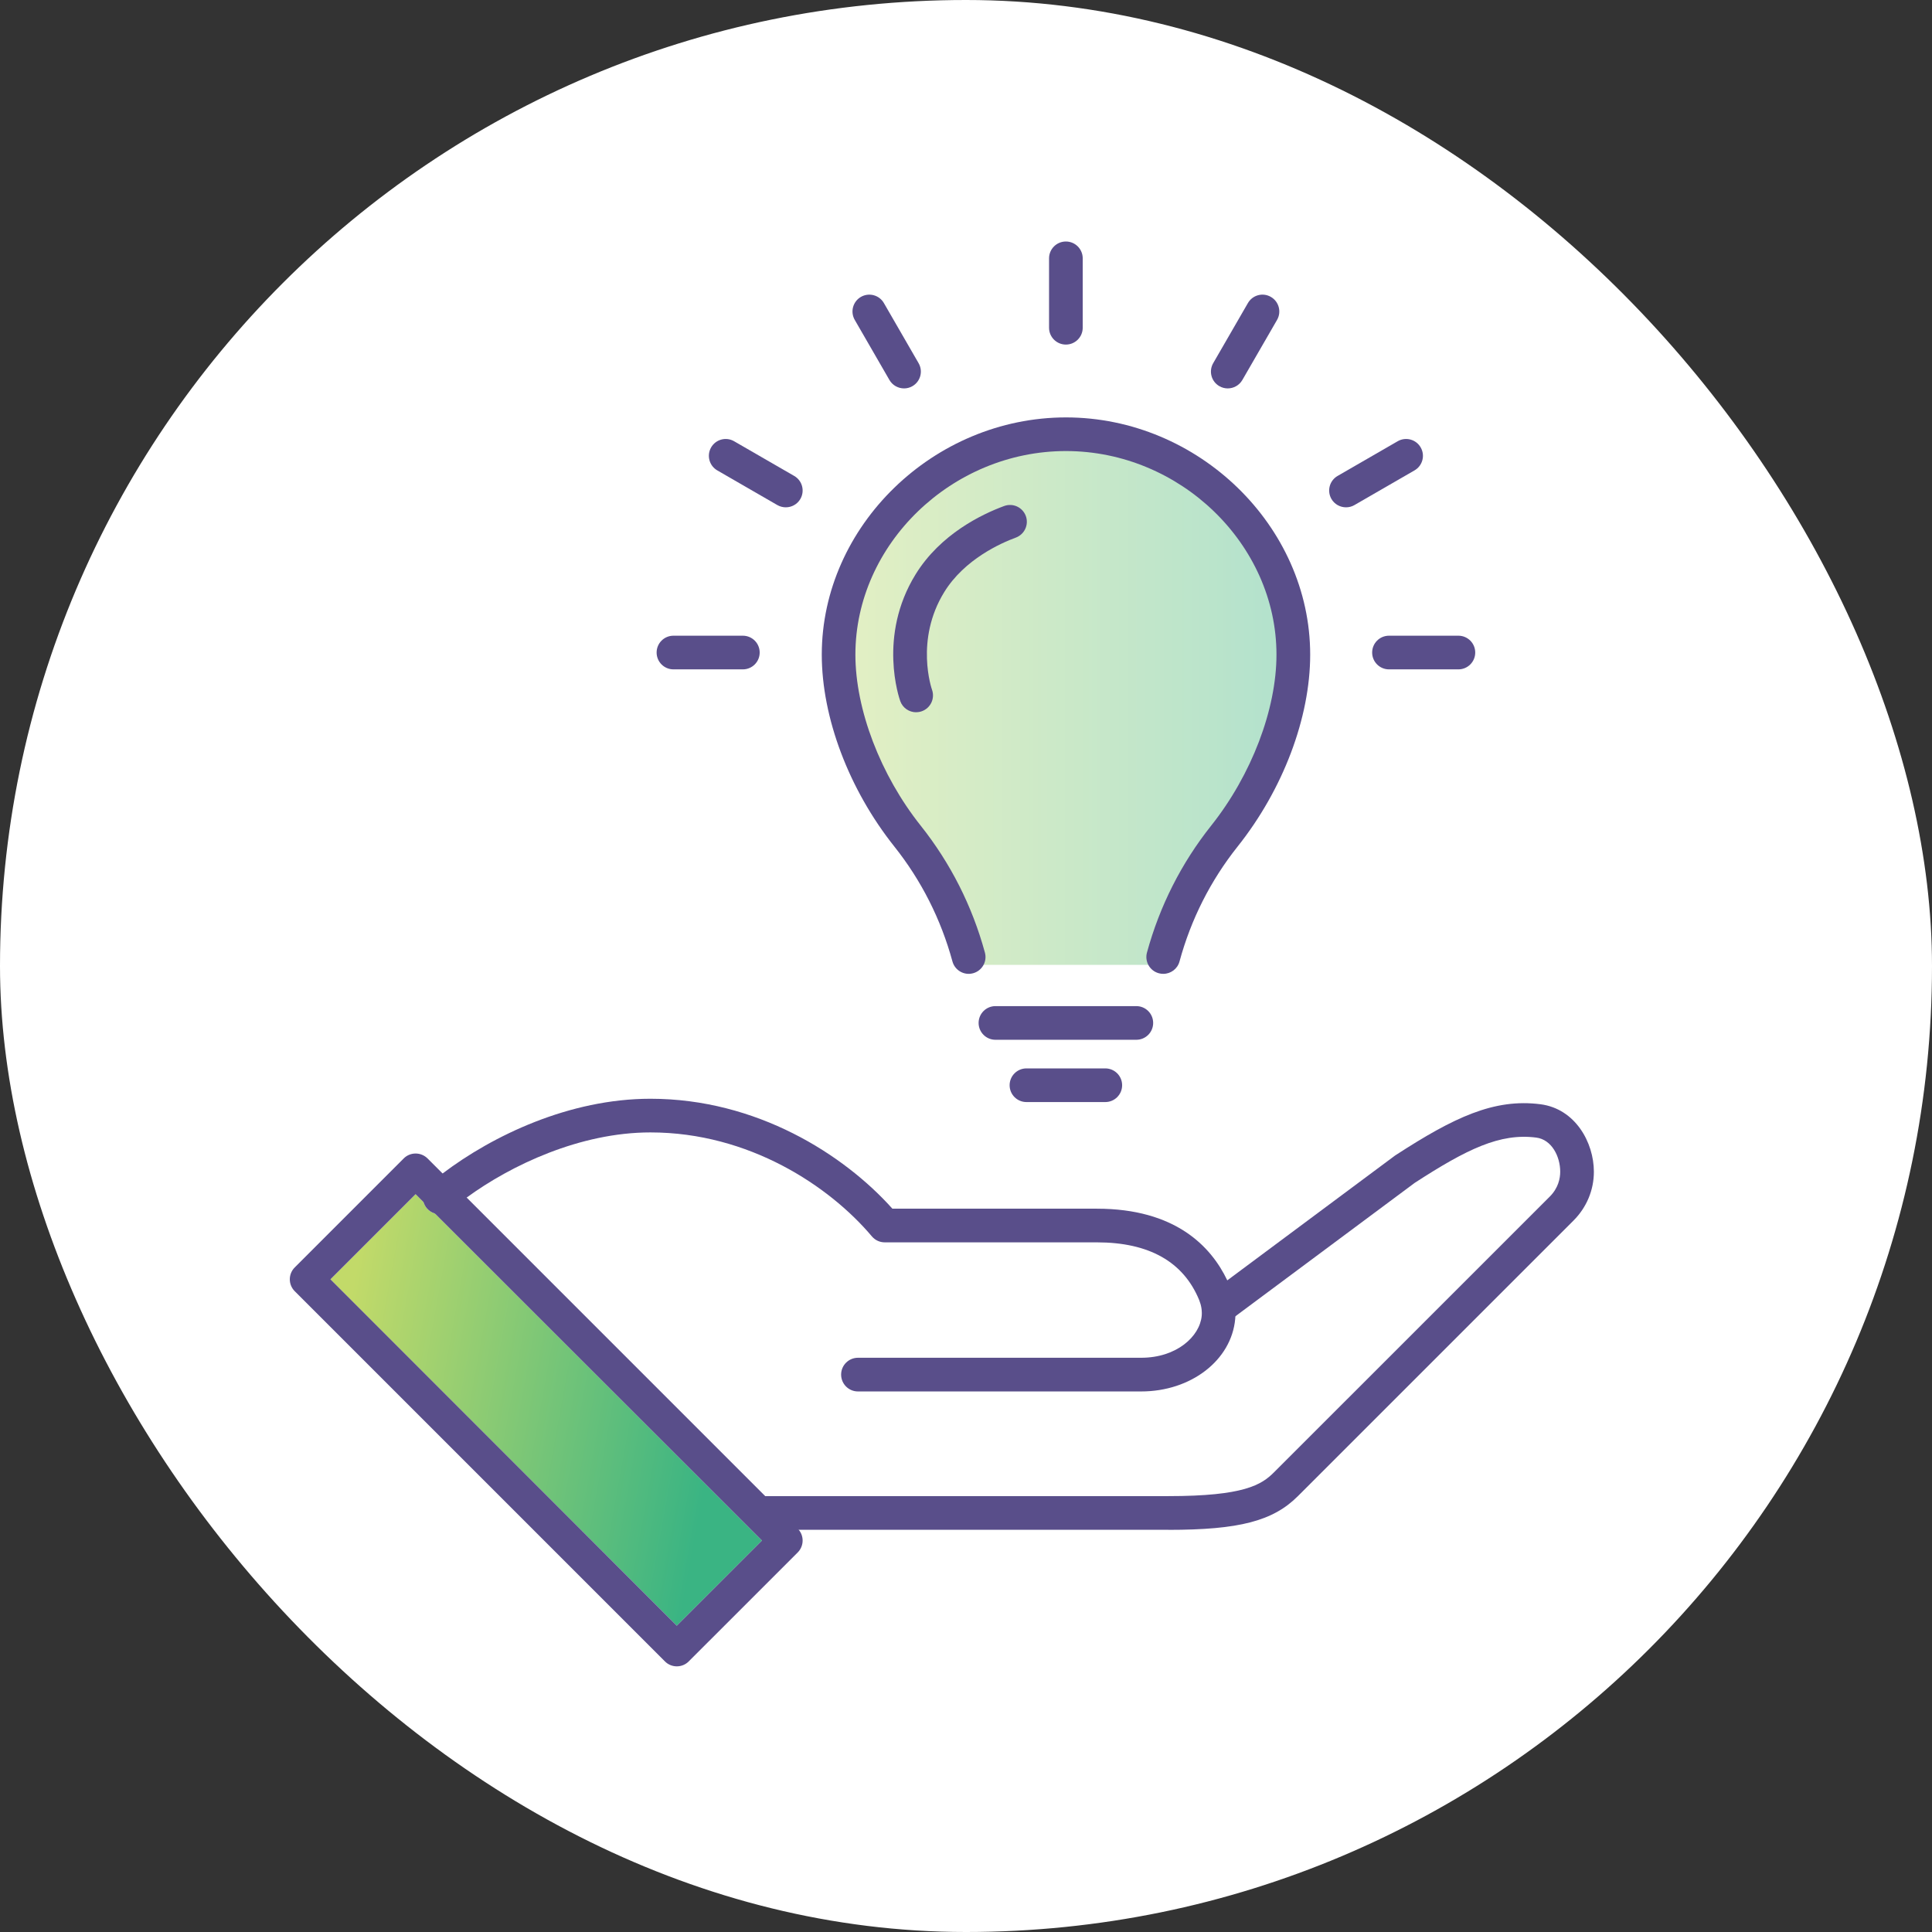
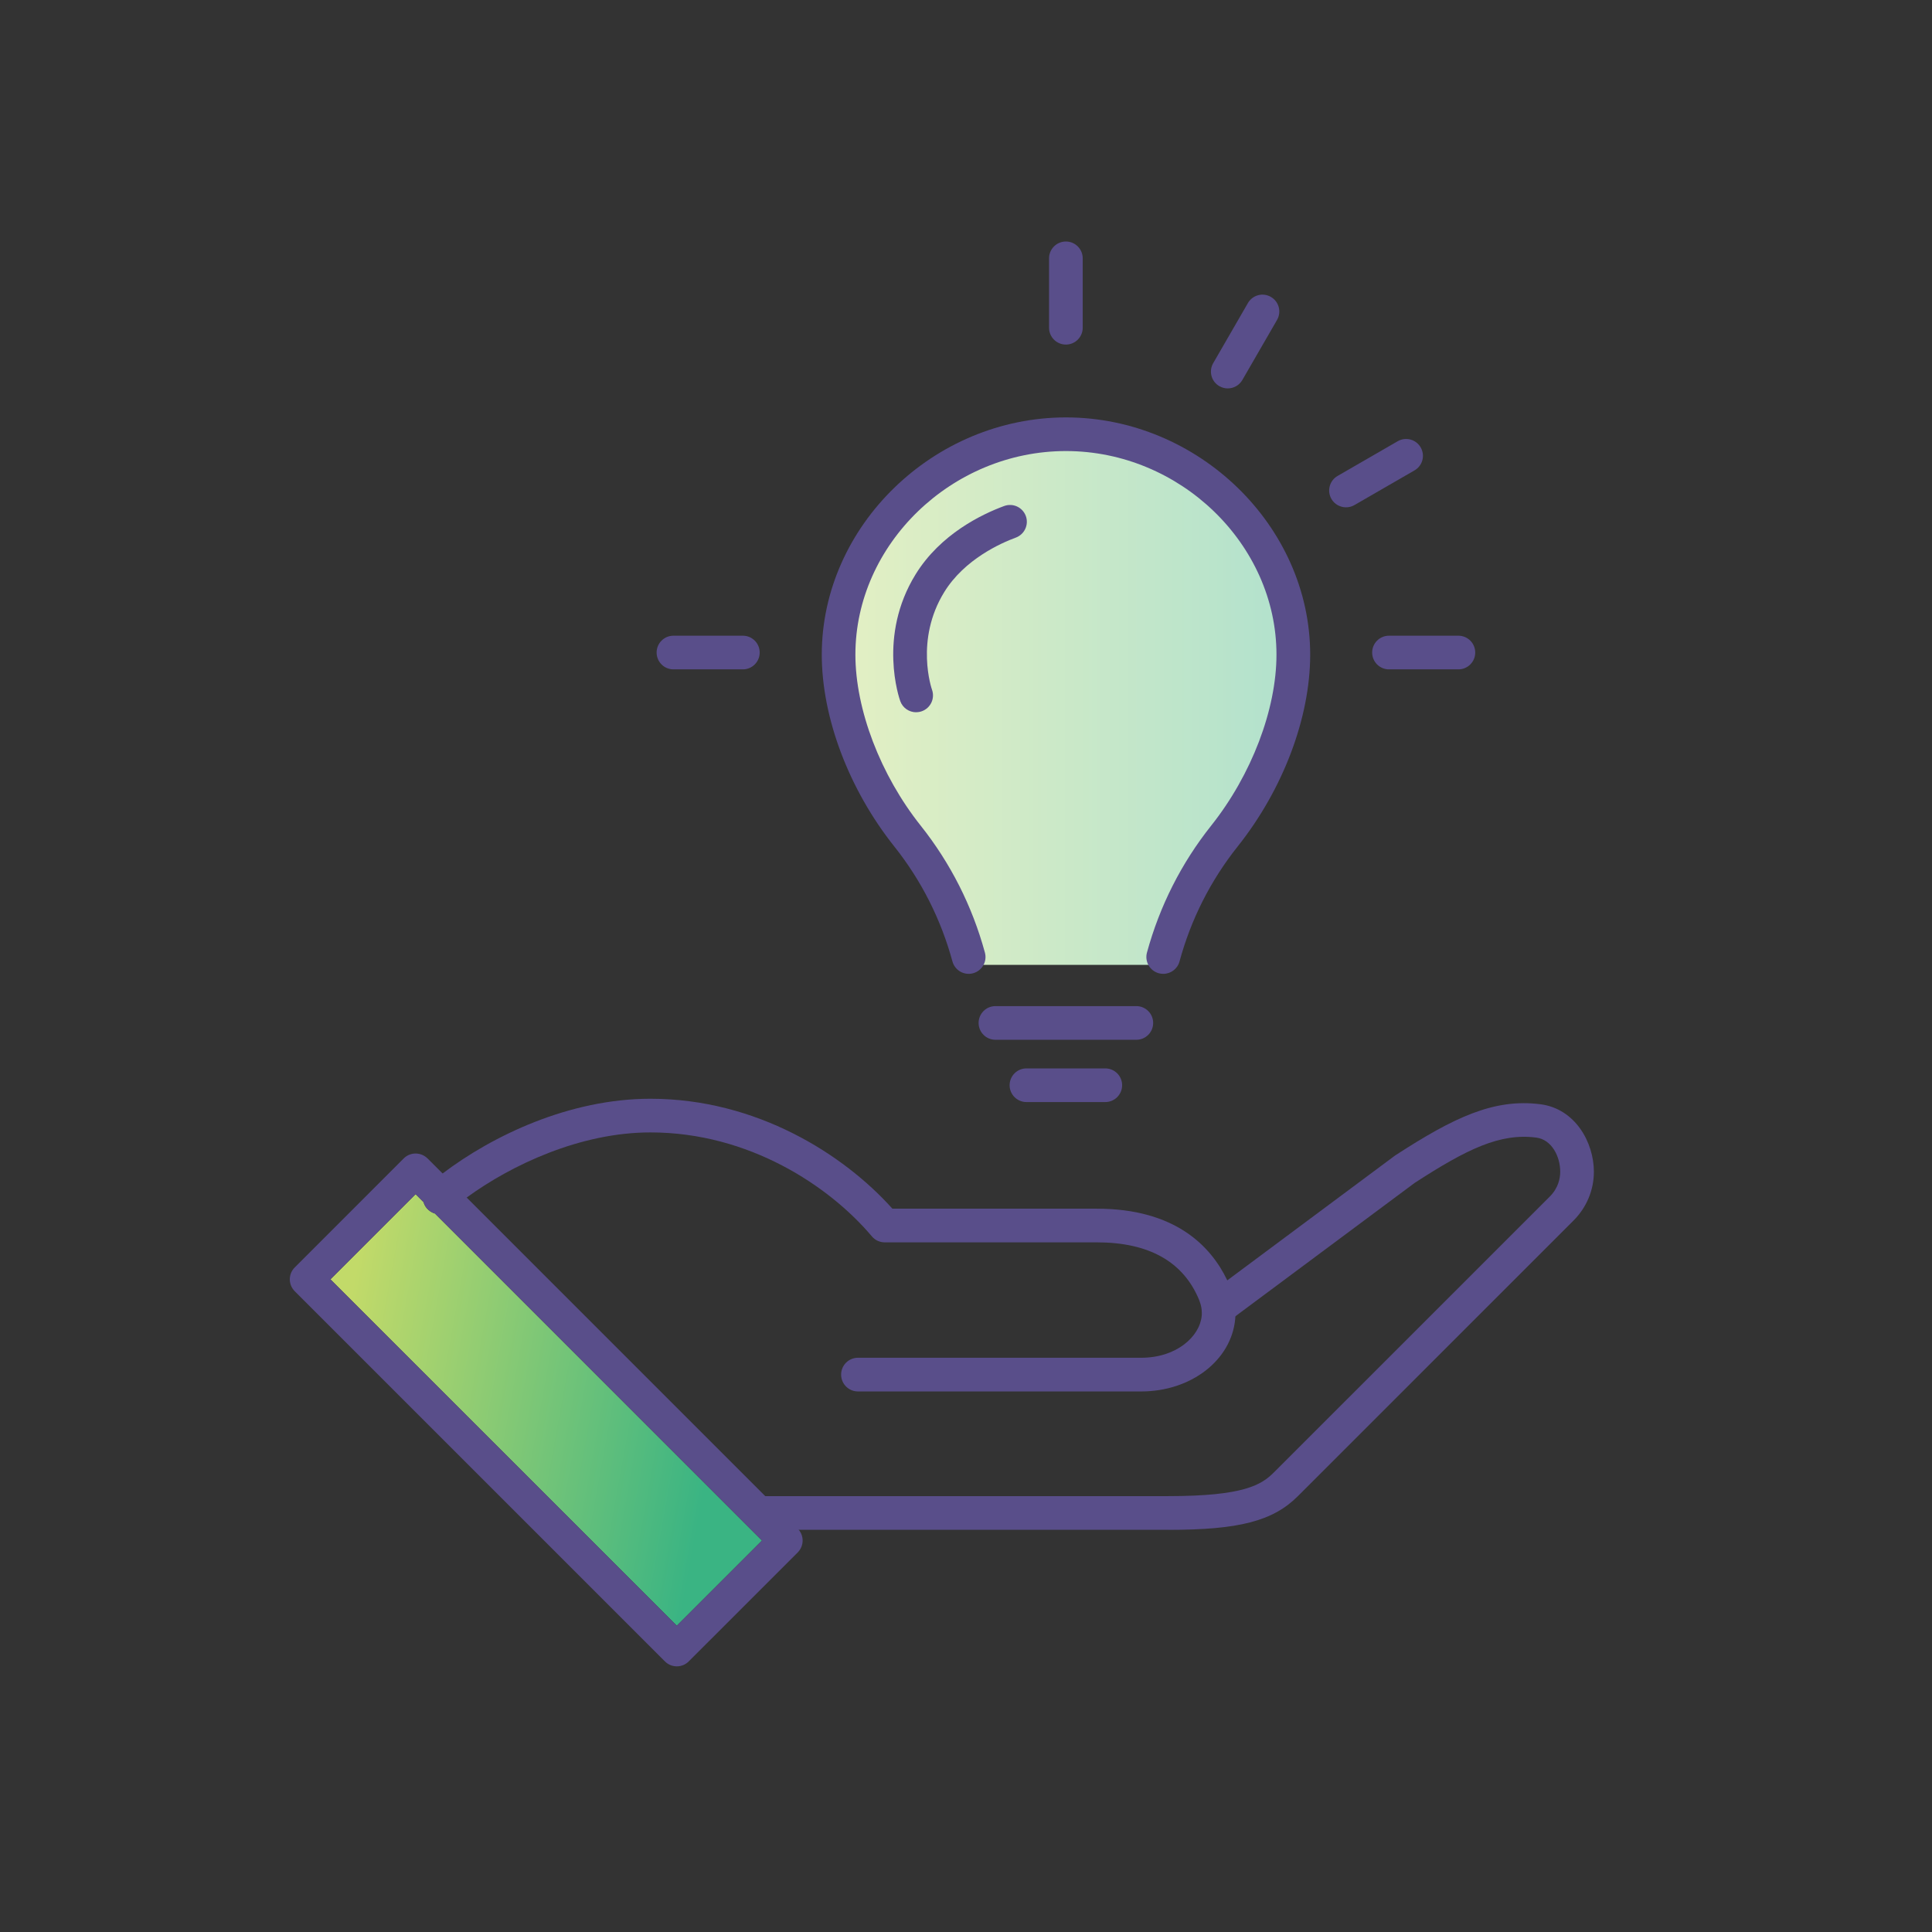
<svg xmlns="http://www.w3.org/2000/svg" width="80" height="80" viewBox="0 0 80 80" fill="none">
  <rect x="0" y="0" width="80" height="80" fill="#333333" stroke="none" />
-   <rect width="80" height="80" rx="40" fill="white" />
  <path d="M48.304 39.953C48.817 38.101 49.705 36.346 50.951 34.807C52.791 32.532 53.935 29.596 53.935 27.083C53.935 22.149 49.528 17.702 44.093 17.702C38.658 17.702 34.251 22.149 34.251 27.083C34.251 29.596 35.394 32.531 37.235 34.807C38.481 36.348 39.369 38.101 39.883 39.953H48.307H48.304Z" fill="url(#paint0_linear_519_3131)" />
  <path d="M31.551 63.791L28.025 67.317L13.682 52.975L17.209 49.448L17.539 49.778C17.564 49.869 17.61 49.956 17.674 50.033C17.767 50.14 17.883 50.213 18.009 50.249L31.551 63.791Z" fill="url(#paint1_linear_519_3131)" />
  <path d="M33.074 63.345C33.062 63.329 33.046 63.313 33.032 63.297L17.703 47.968C17.43 47.697 16.988 47.697 16.717 47.968L12.205 52.481C11.932 52.753 11.932 53.194 12.205 53.467L27.533 68.795C27.663 68.927 27.842 69 28.025 69C28.209 69 28.389 68.927 28.519 68.795L33.032 64.283C33.162 64.153 33.235 63.974 33.235 63.791C33.235 63.627 33.178 63.47 33.074 63.345ZM28.025 67.317L13.683 52.974L17.209 49.448L31.552 63.791L28.025 67.317Z" fill="#594E8A" />
  <path d="M48.381 63.345H31.521C31.136 63.345 30.824 63.033 30.824 62.648C30.824 62.263 31.136 61.951 31.521 61.951H48.381C51.51 61.951 52.236 61.484 52.756 60.963L64.171 49.55C64.53 49.191 64.605 48.79 64.605 48.516C64.605 47.893 64.257 47.187 63.612 47.105C62.109 46.911 60.736 47.583 58.579 48.981L50.877 54.711C50.569 54.941 50.132 54.877 49.902 54.568C49.672 54.26 49.736 53.823 50.045 53.593L57.764 47.85C57.777 47.842 57.789 47.833 57.802 47.825C60.2 46.271 61.865 45.476 63.79 45.725C65.225 45.911 65.999 47.303 65.999 48.519C65.999 49.279 65.699 49.995 65.157 50.539L53.742 61.953C52.712 62.983 51.309 63.348 48.381 63.348V63.345Z" fill="#594E8A" />
  <path d="M51.154 54.504C51.152 54.541 51.15 54.579 51.147 54.616C50.99 56.326 49.316 57.617 47.253 57.617H35.526C35.141 57.617 34.829 57.305 34.829 56.919C34.829 56.534 35.141 56.222 35.526 56.222H47.253C48.722 56.222 49.679 55.34 49.76 54.488C49.779 54.27 49.743 54.051 49.656 53.834C49.005 52.248 47.581 51.443 45.418 51.443H36.635C36.428 51.443 36.233 51.352 36.102 51.195C34.347 49.114 31.017 46.891 26.934 46.891C24.014 46.891 21.158 48.248 19.323 49.589C19.083 49.765 18.86 49.94 18.657 50.113C18.471 50.271 18.227 50.314 18.01 50.248C17.883 50.213 17.767 50.139 17.674 50.032C17.61 49.956 17.564 49.868 17.539 49.778C17.462 49.521 17.539 49.234 17.756 49.05C17.935 48.899 18.125 48.745 18.327 48.592C20.399 47.021 23.581 45.497 26.934 45.497C31.332 45.497 34.944 47.804 36.952 50.049H45.418C48.661 50.049 50.143 51.601 50.819 53.017C50.865 53.115 50.908 53.211 50.947 53.306C51.106 53.696 51.175 54.099 51.154 54.504Z" fill="#594E8A" />
  <path d="M48.166 40.325C48.105 40.325 48.043 40.316 47.982 40.3C47.611 40.199 47.392 39.815 47.493 39.444C48.021 37.512 48.916 35.743 50.153 34.187C51.82 32.09 52.856 29.377 52.856 27.106C52.856 22.536 48.864 18.677 44.138 18.677C39.412 18.677 35.42 22.536 35.42 27.106C35.42 29.377 36.456 32.09 38.123 34.187C39.36 35.743 40.255 37.512 40.783 39.444C40.885 39.815 40.665 40.199 40.294 40.3C39.924 40.402 39.54 40.182 39.439 39.812C38.961 38.063 38.153 36.462 37.034 35.055C35.151 32.689 34.028 29.717 34.028 27.107C34.028 21.782 38.66 17.284 44.14 17.284C49.62 17.284 54.252 21.782 54.252 27.107C54.252 29.717 53.129 32.689 51.246 35.055C50.127 36.462 49.317 38.063 48.841 39.812C48.758 40.122 48.476 40.325 48.169 40.325H48.166Z" fill="#594E8A" />
  <path d="M37.934 29.493C37.649 29.493 37.38 29.317 37.278 29.032C37.239 28.923 36.337 26.336 37.914 23.781C38.943 22.114 40.655 21.294 41.582 20.952C41.944 20.82 42.343 21.004 42.477 21.366C42.609 21.727 42.423 22.127 42.063 22.261C41.452 22.485 39.941 23.154 39.102 24.512C37.873 26.502 38.585 28.538 38.592 28.559C38.722 28.921 38.535 29.32 38.171 29.451C38.093 29.479 38.014 29.491 37.936 29.491L37.934 29.493Z" fill="#594E8A" />
  <path d="M47.053 43.055H41.219C40.834 43.055 40.522 42.743 40.522 42.358C40.522 41.973 40.834 41.661 41.219 41.661H47.053C47.438 41.661 47.75 41.973 47.75 42.358C47.75 42.743 47.438 43.055 47.053 43.055Z" fill="#594E8A" />
  <path d="M45.767 45.634H42.503C42.118 45.634 41.806 45.322 41.806 44.937C41.806 44.552 42.118 44.24 42.503 44.24H45.767C46.153 44.24 46.465 44.552 46.465 44.937C46.465 45.322 46.153 45.634 45.767 45.634Z" fill="#594E8A" />
  <path d="M44.136 14.268C43.751 14.268 43.439 13.956 43.439 13.571V10.697C43.439 10.312 43.751 10 44.136 10C44.521 10 44.833 10.312 44.833 10.697V13.571C44.833 13.956 44.521 14.268 44.136 14.268Z" fill="#594E8A" />
-   <path d="M37.435 16.083C37.194 16.083 36.959 15.958 36.83 15.735L35.393 13.246C35.201 12.913 35.315 12.487 35.648 12.294C35.982 12.102 36.408 12.216 36.6 12.549L38.037 15.038C38.23 15.371 38.116 15.797 37.782 15.99C37.672 16.054 37.552 16.083 37.435 16.083Z" fill="#594E8A" />
-   <path d="M32.538 21.007C32.42 21.007 32.299 20.977 32.19 20.915L29.701 19.478C29.368 19.285 29.254 18.859 29.446 18.526C29.639 18.192 30.065 18.078 30.398 18.271L32.887 19.708C33.22 19.9 33.334 20.326 33.142 20.66C33.014 20.883 32.778 21.007 32.538 21.007Z" fill="#594E8A" />
  <path d="M30.76 27.717H27.886C27.501 27.717 27.189 27.405 27.189 27.02C27.189 26.635 27.501 26.323 27.886 26.323H30.76C31.145 26.323 31.457 26.635 31.457 27.02C31.457 27.405 31.145 27.717 30.76 27.717Z" fill="#594E8A" />
  <path d="M50.838 16.083C50.721 16.083 50.599 16.053 50.491 15.99C50.157 15.798 50.043 15.372 50.236 15.038L51.673 12.55C51.865 12.216 52.291 12.1 52.625 12.295C52.958 12.487 53.072 12.913 52.88 13.247L51.443 15.735C51.314 15.958 51.079 16.083 50.838 16.083Z" fill="#594E8A" />
  <path d="M55.736 21.007C55.495 21.007 55.26 20.883 55.131 20.66C54.939 20.326 55.053 19.9 55.386 19.708L57.875 18.271C58.208 18.078 58.635 18.192 58.827 18.526C59.02 18.859 58.906 19.285 58.572 19.478L56.083 20.915C55.973 20.979 55.853 21.007 55.736 21.007Z" fill="#594E8A" />
  <path d="M60.389 27.717H57.515C57.13 27.717 56.818 27.405 56.818 27.02C56.818 26.635 57.13 26.323 57.515 26.323H60.389C60.774 26.323 61.086 26.635 61.086 27.02C61.086 27.405 60.774 27.717 60.389 27.717Z" fill="#594E8A" />
  <defs>
    <linearGradient id="paint0_linear_519_3131" x1="34.251" y1="29.657" x2="53.935" y2="29.657" gradientUnits="userSpaceOnUse">
      <stop stop-color="#E5F0C3" />
      <stop offset="1" stop-color="#B0E1CD" />
    </linearGradient>
    <linearGradient id="paint1_linear_519_3131" x1="31.551" y1="58.383" x2="14.253" y2="55.241" gradientUnits="userSpaceOnUse">
      <stop offset="0.1" stop-color="#3AB483" />
      <stop offset="1" stop-color="#C2DA69" />
    </linearGradient>
  </defs>
</svg>